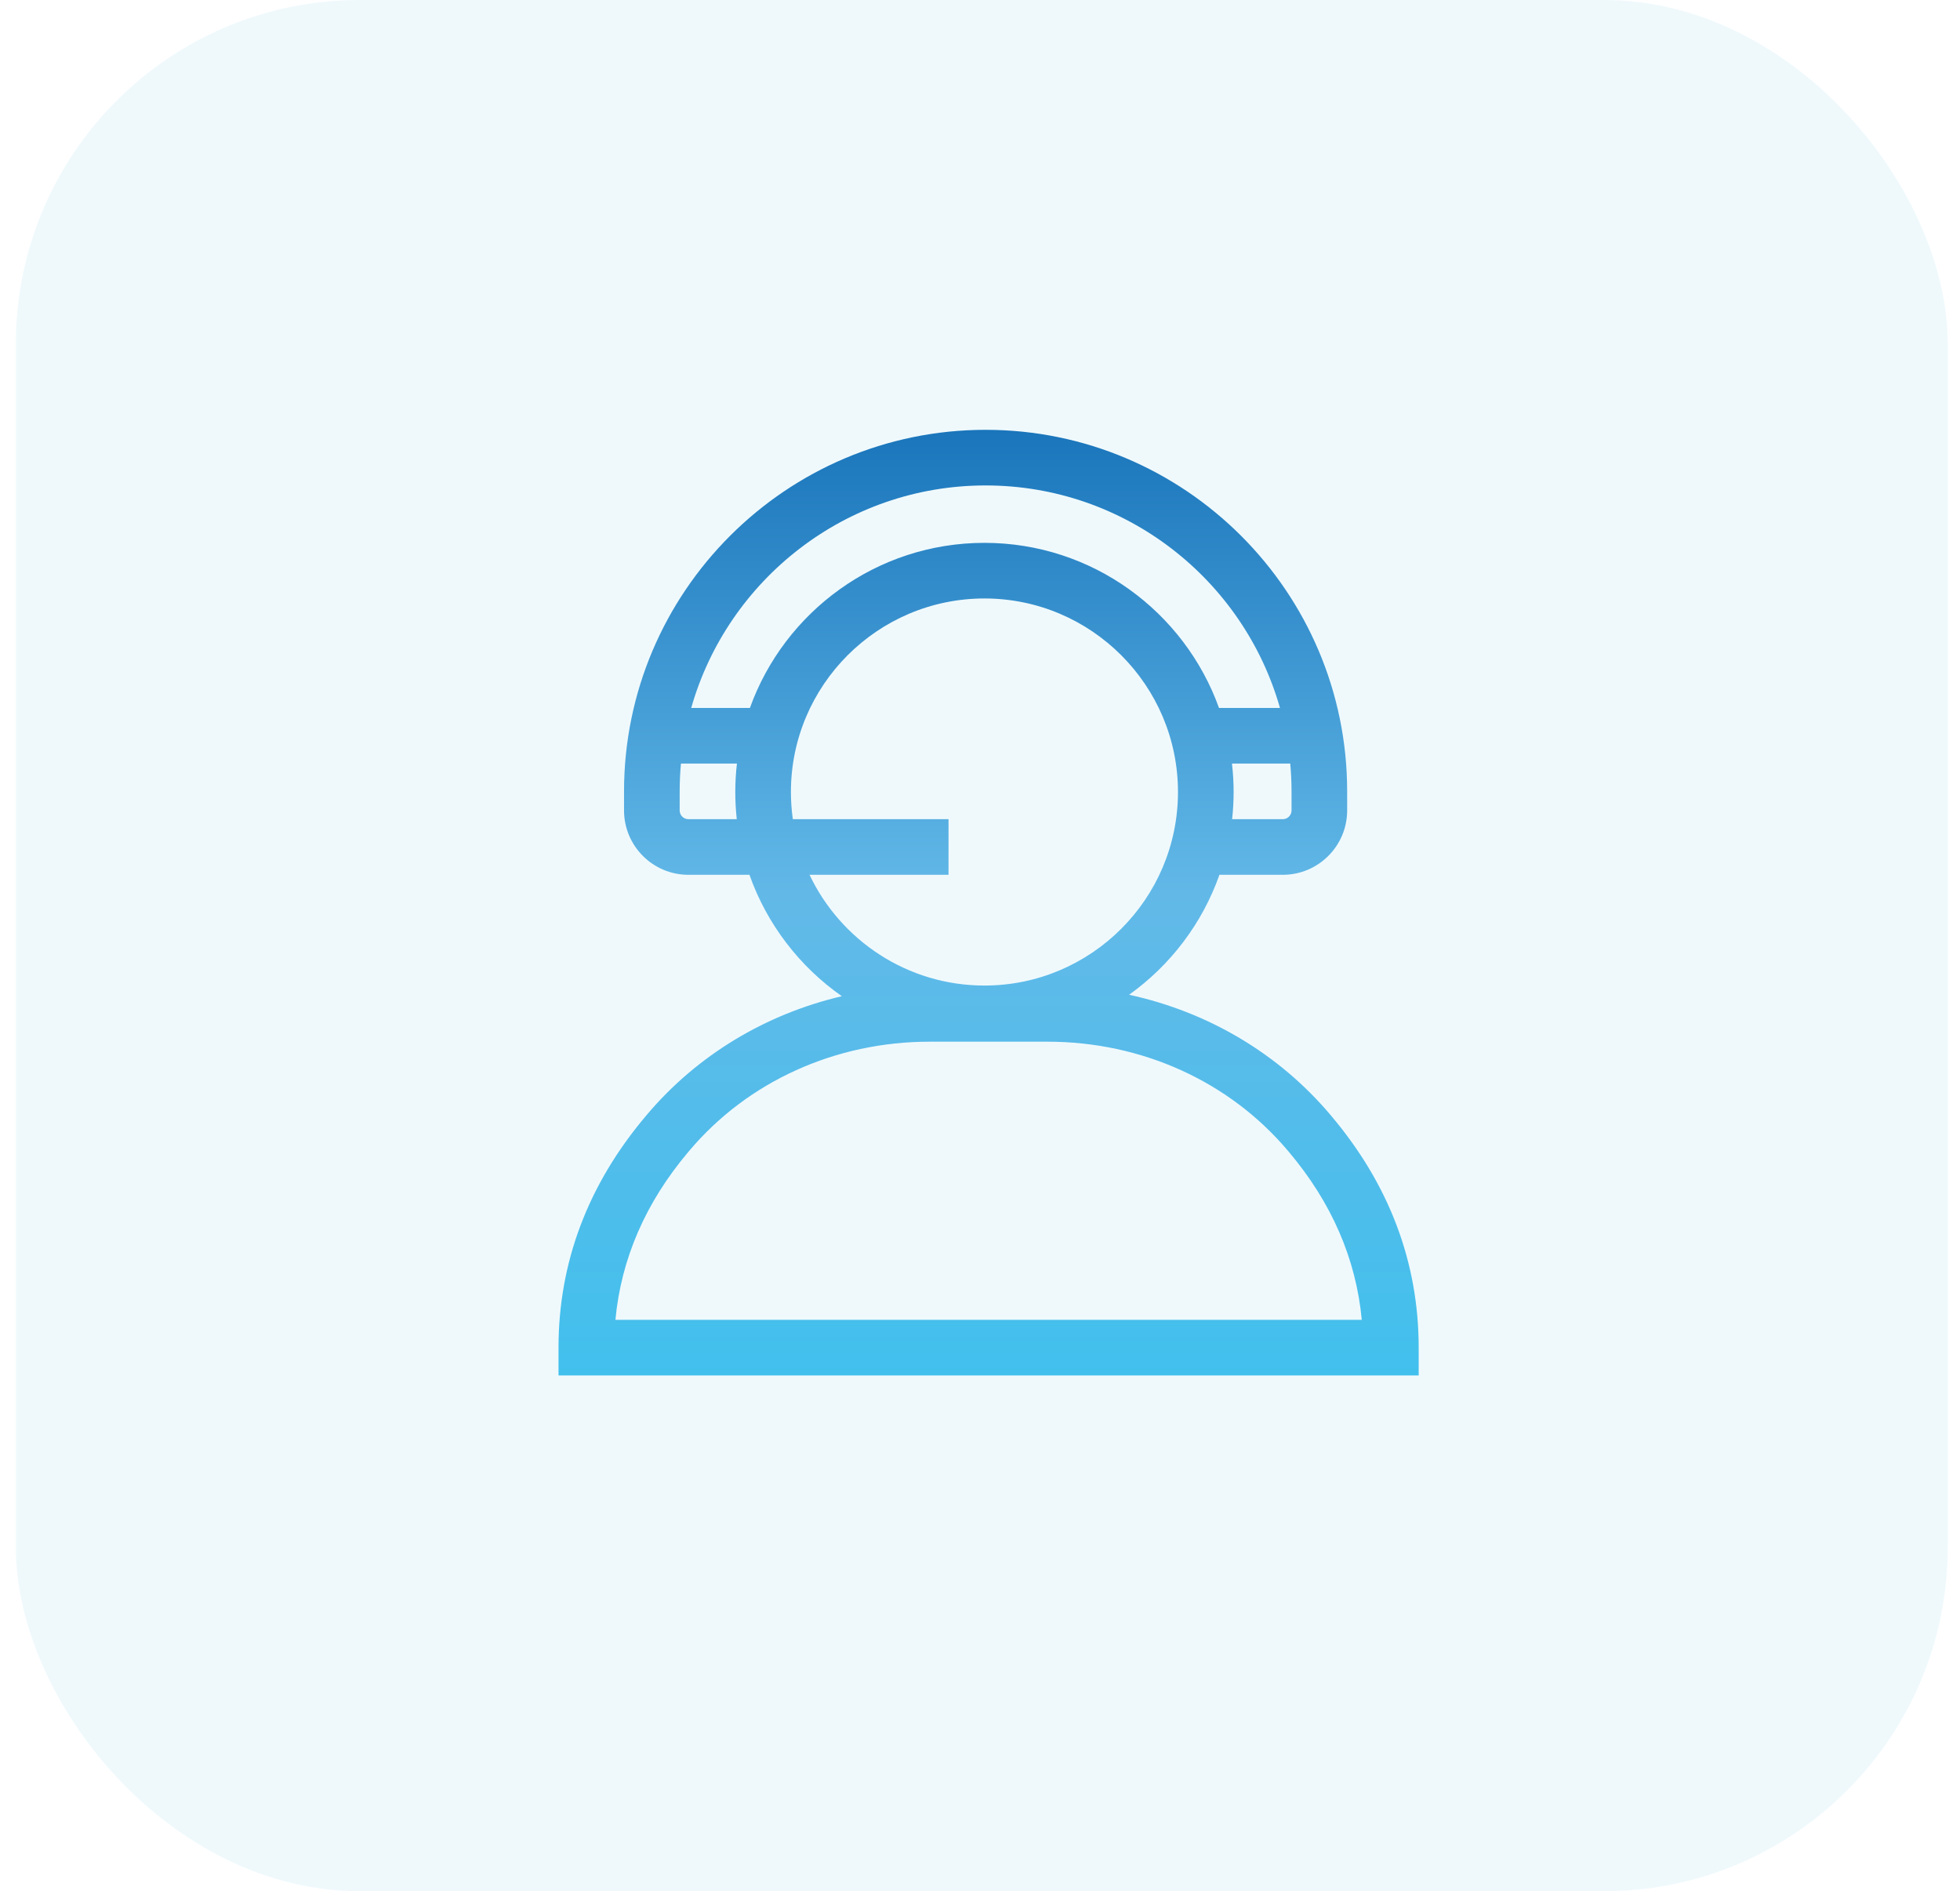
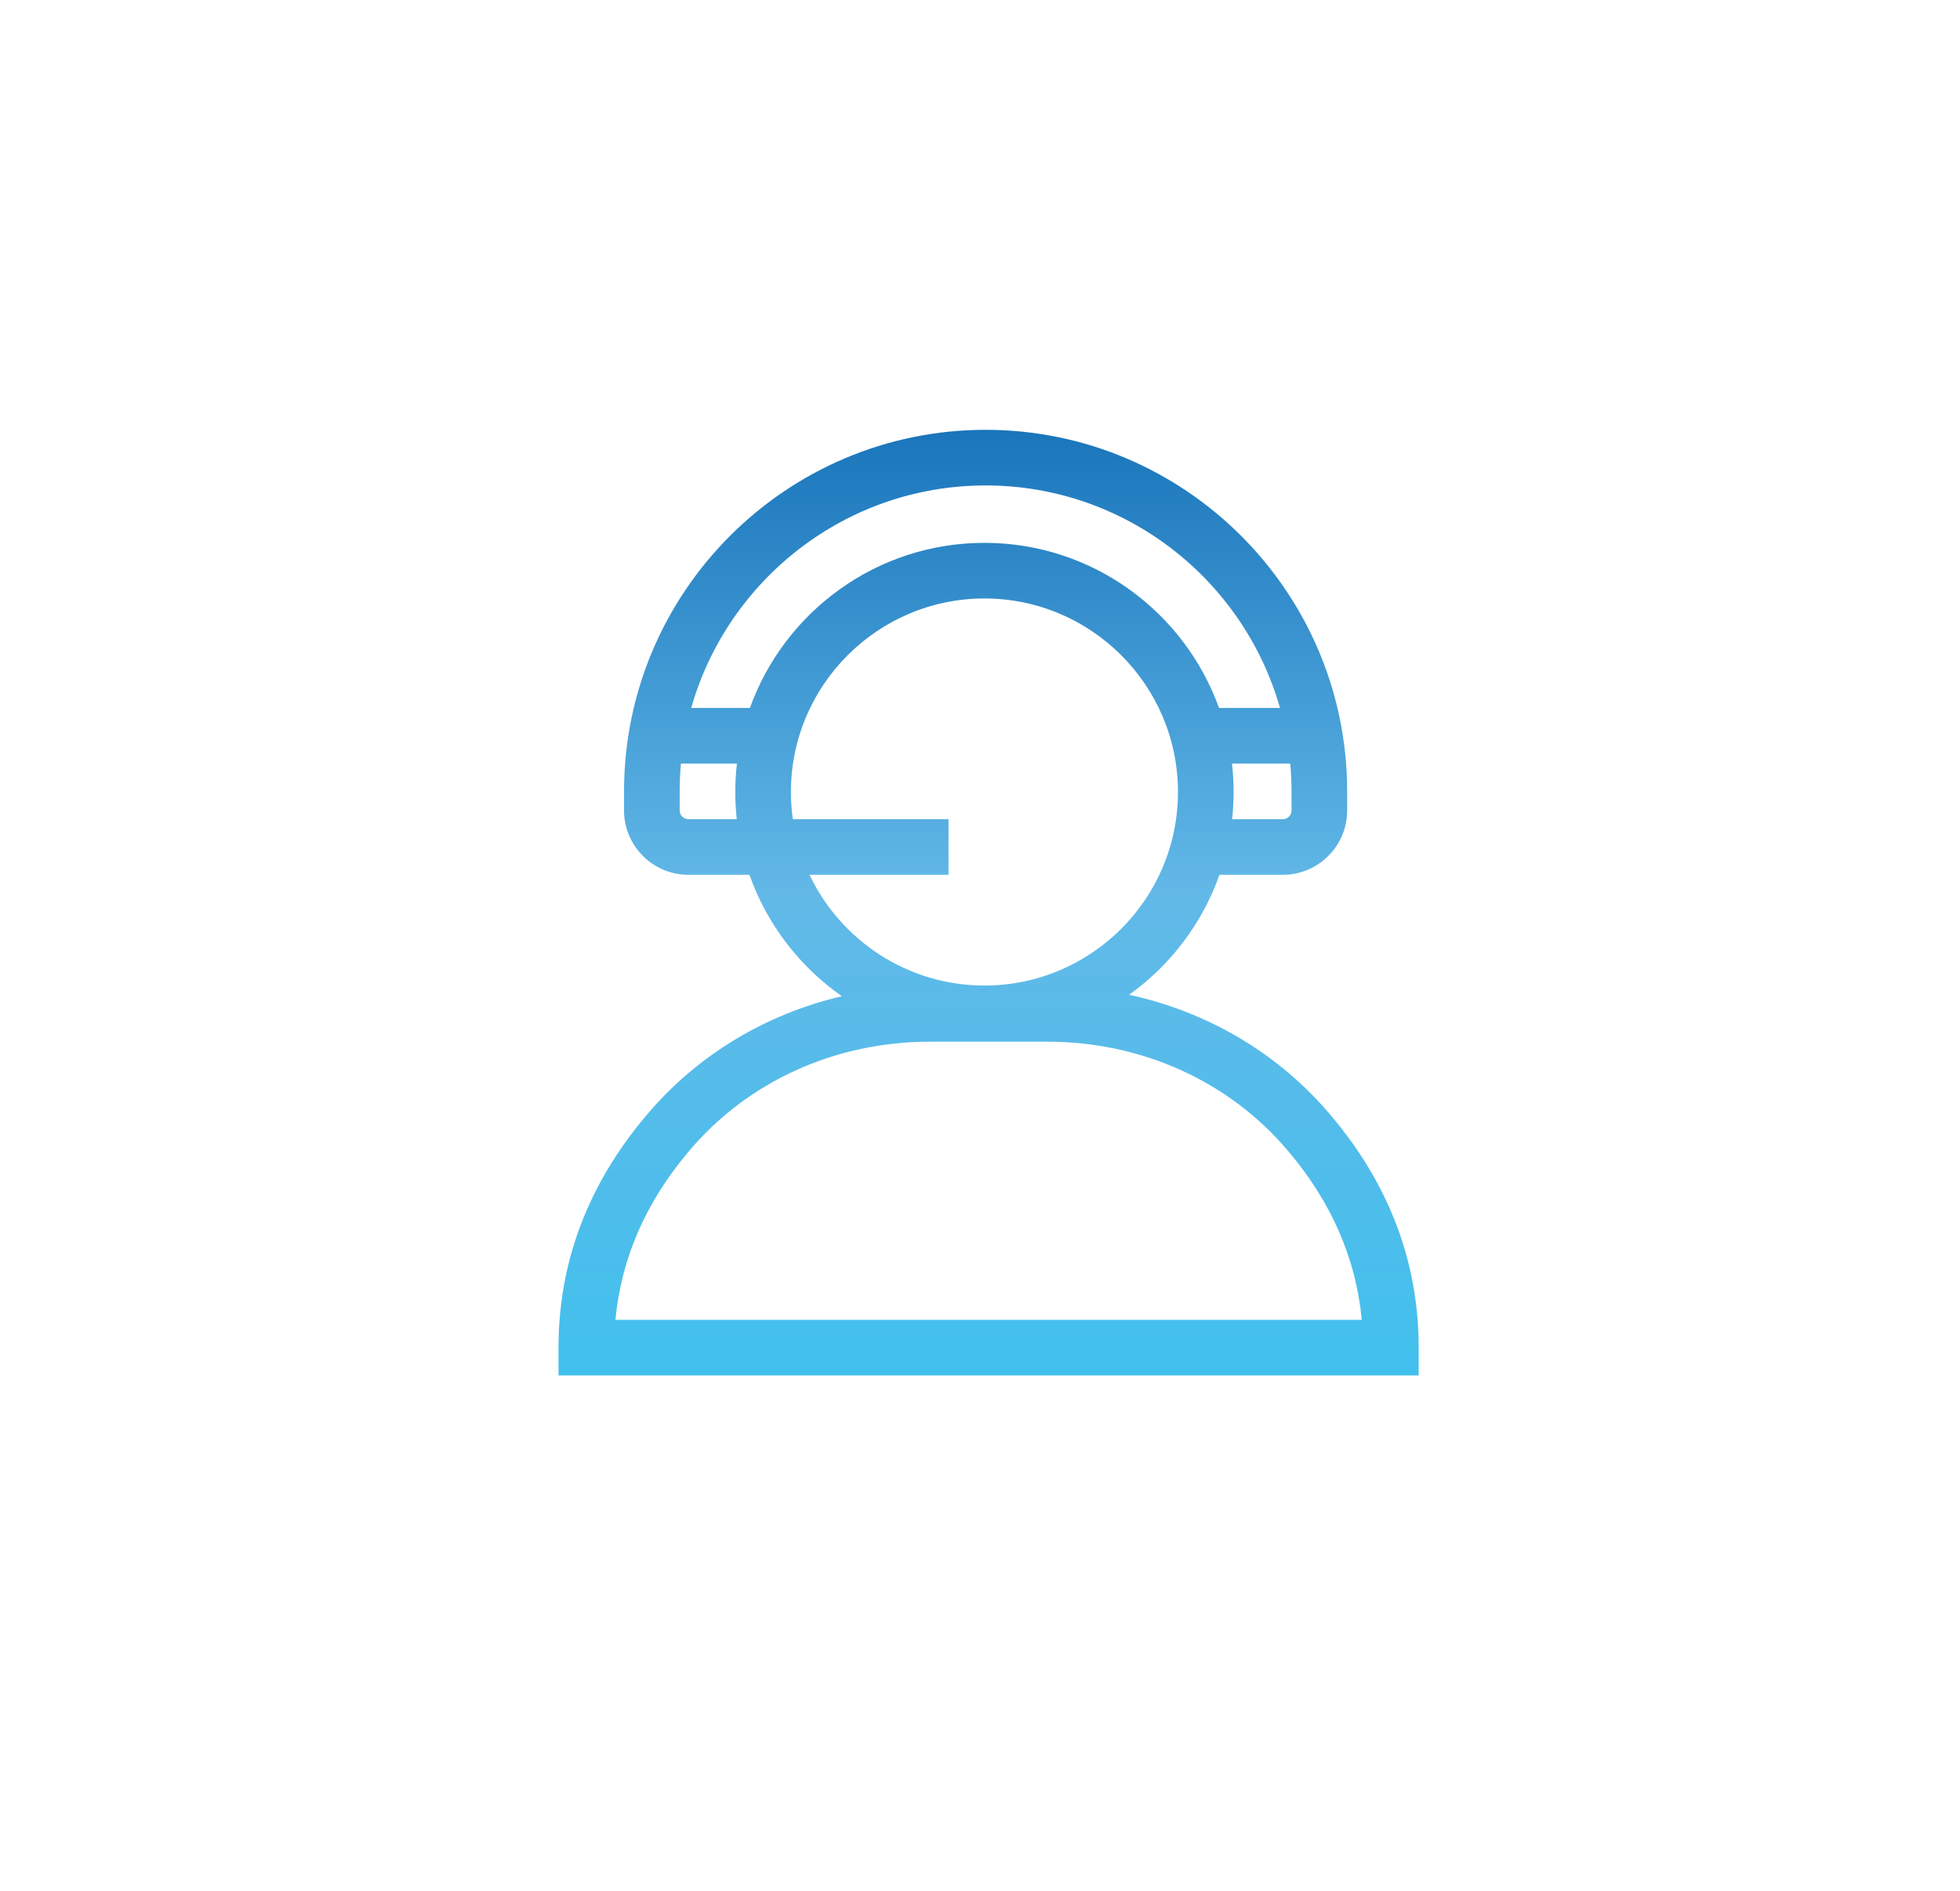
<svg xmlns="http://www.w3.org/2000/svg" width="114" height="110" viewBox="0 0 114 110" fill="none">
-   <rect x="0.924" width="112.362" height="110" rx="20" fill="#62BEE0" fill-opacity="0.1" />
  <g clip-path="url(#clip0_99_1391)">
-     <path d="M77.434 64.908L77.373 64.835C74.367 61.276 70.252 58.853 65.672 57.859C68.072 56.143 69.927 53.713 70.927 50.882H74.611C76.676 50.882 78.355 49.203 78.355 47.139V46.029C78.355 34.434 68.921 25 57.325 25C45.73 25 36.296 34.434 36.296 46.029V47.139C36.296 49.203 37.975 50.882 40.04 50.882H43.59C44.607 53.759 46.507 56.222 48.964 57.943C44.531 58.984 40.553 61.37 37.627 64.835L37.565 64.909C34.194 68.9 32.485 73.434 32.485 78.382V80H82.515V78.382C82.515 73.434 80.806 68.901 77.434 64.908ZM57.259 57.323C52.774 57.323 48.894 54.687 47.086 50.882H55.169V47.647H46.114C46.039 47.123 46.002 46.595 46.002 46.066C46.002 39.859 51.052 34.809 57.259 34.809C63.466 34.809 68.515 39.859 68.515 46.066C68.515 52.273 63.466 57.323 57.259 57.323ZM75.12 47.139C75.12 47.273 75.066 47.403 74.971 47.498C74.875 47.593 74.746 47.647 74.611 47.647H71.664C71.721 47.128 71.751 46.6 71.751 46.066C71.751 45.507 71.718 44.955 71.656 44.412H75.045C75.094 44.945 75.12 45.484 75.12 46.029V47.139ZM57.326 28.235C65.456 28.235 72.329 33.716 74.447 41.176H70.901C68.891 35.584 63.535 31.574 57.259 31.574C50.983 31.574 45.627 35.584 43.617 41.176H40.204C42.322 33.716 49.196 28.235 57.326 28.235ZM40.04 47.647C39.905 47.647 39.776 47.593 39.681 47.498C39.585 47.403 39.532 47.273 39.532 47.139V46.029C39.532 45.484 39.558 44.945 39.606 44.412H42.862C42.799 44.961 42.767 45.513 42.767 46.066C42.767 46.6 42.797 47.128 42.853 47.647H40.04ZM35.795 76.765C36.125 73.224 37.548 69.944 40.037 66.996L40.099 66.923C43.499 62.897 48.593 60.588 54.075 60.588H60.925C66.407 60.588 71.501 62.897 74.901 66.923L74.963 66.996C77.452 69.944 78.875 73.224 79.205 76.765H35.795Z" fill="url(#paint0_linear_99_1391)" />
+     <path d="M77.434 64.908L77.373 64.835C74.367 61.276 70.252 58.853 65.672 57.859C68.072 56.143 69.927 53.713 70.927 50.882H74.611C76.676 50.882 78.355 49.203 78.355 47.139V46.029C78.355 34.434 68.921 25 57.325 25C45.73 25 36.296 34.434 36.296 46.029V47.139C36.296 49.203 37.975 50.882 40.04 50.882H43.59C44.607 53.759 46.507 56.222 48.964 57.943C44.531 58.984 40.553 61.37 37.627 64.835L37.565 64.909C34.194 68.9 32.485 73.434 32.485 78.382V80H82.515V78.382C82.515 73.434 80.806 68.901 77.434 64.908ZM57.259 57.323C52.774 57.323 48.894 54.687 47.086 50.882H55.169V47.647H46.114C46.039 47.123 46.002 46.595 46.002 46.066C46.002 39.859 51.052 34.809 57.259 34.809C63.466 34.809 68.515 39.859 68.515 46.066C68.515 52.273 63.466 57.323 57.259 57.323ZM75.12 47.139C75.12 47.273 75.066 47.403 74.971 47.498C74.875 47.593 74.746 47.647 74.611 47.647H71.664C71.721 47.128 71.751 46.6 71.751 46.066C71.751 45.507 71.718 44.955 71.656 44.412H75.045C75.094 44.945 75.12 45.484 75.12 46.029V47.139ZM57.326 28.235C65.456 28.235 72.329 33.716 74.447 41.176H70.901C68.891 35.584 63.535 31.574 57.259 31.574C50.983 31.574 45.627 35.584 43.617 41.176H40.204C42.322 33.716 49.196 28.235 57.326 28.235M40.04 47.647C39.905 47.647 39.776 47.593 39.681 47.498C39.585 47.403 39.532 47.273 39.532 47.139V46.029C39.532 45.484 39.558 44.945 39.606 44.412H42.862C42.799 44.961 42.767 45.513 42.767 46.066C42.767 46.6 42.797 47.128 42.853 47.647H40.04ZM35.795 76.765C36.125 73.224 37.548 69.944 40.037 66.996L40.099 66.923C43.499 62.897 48.593 60.588 54.075 60.588H60.925C66.407 60.588 71.501 62.897 74.901 66.923L74.963 66.996C77.452 69.944 78.875 73.224 79.205 76.765H35.795Z" fill="url(#paint0_linear_99_1391)" />
  </g>
  <defs>
    <linearGradient id="paint0_linear_99_1391" x1="57.5" y1="25" x2="57.5" y2="80" gradientUnits="userSpaceOnUse">
      <stop stop-color="#1A75BB" />
      <stop offset="0.49" stop-color="#62B9E8" />
      <stop offset="1" stop-color="#42C0ED" />
    </linearGradient>
    <clipPath id="clip0_99_1391">
      <rect width="55" height="55" fill="white" transform="translate(30 25)" />
    </clipPath>
  </defs>
</svg>